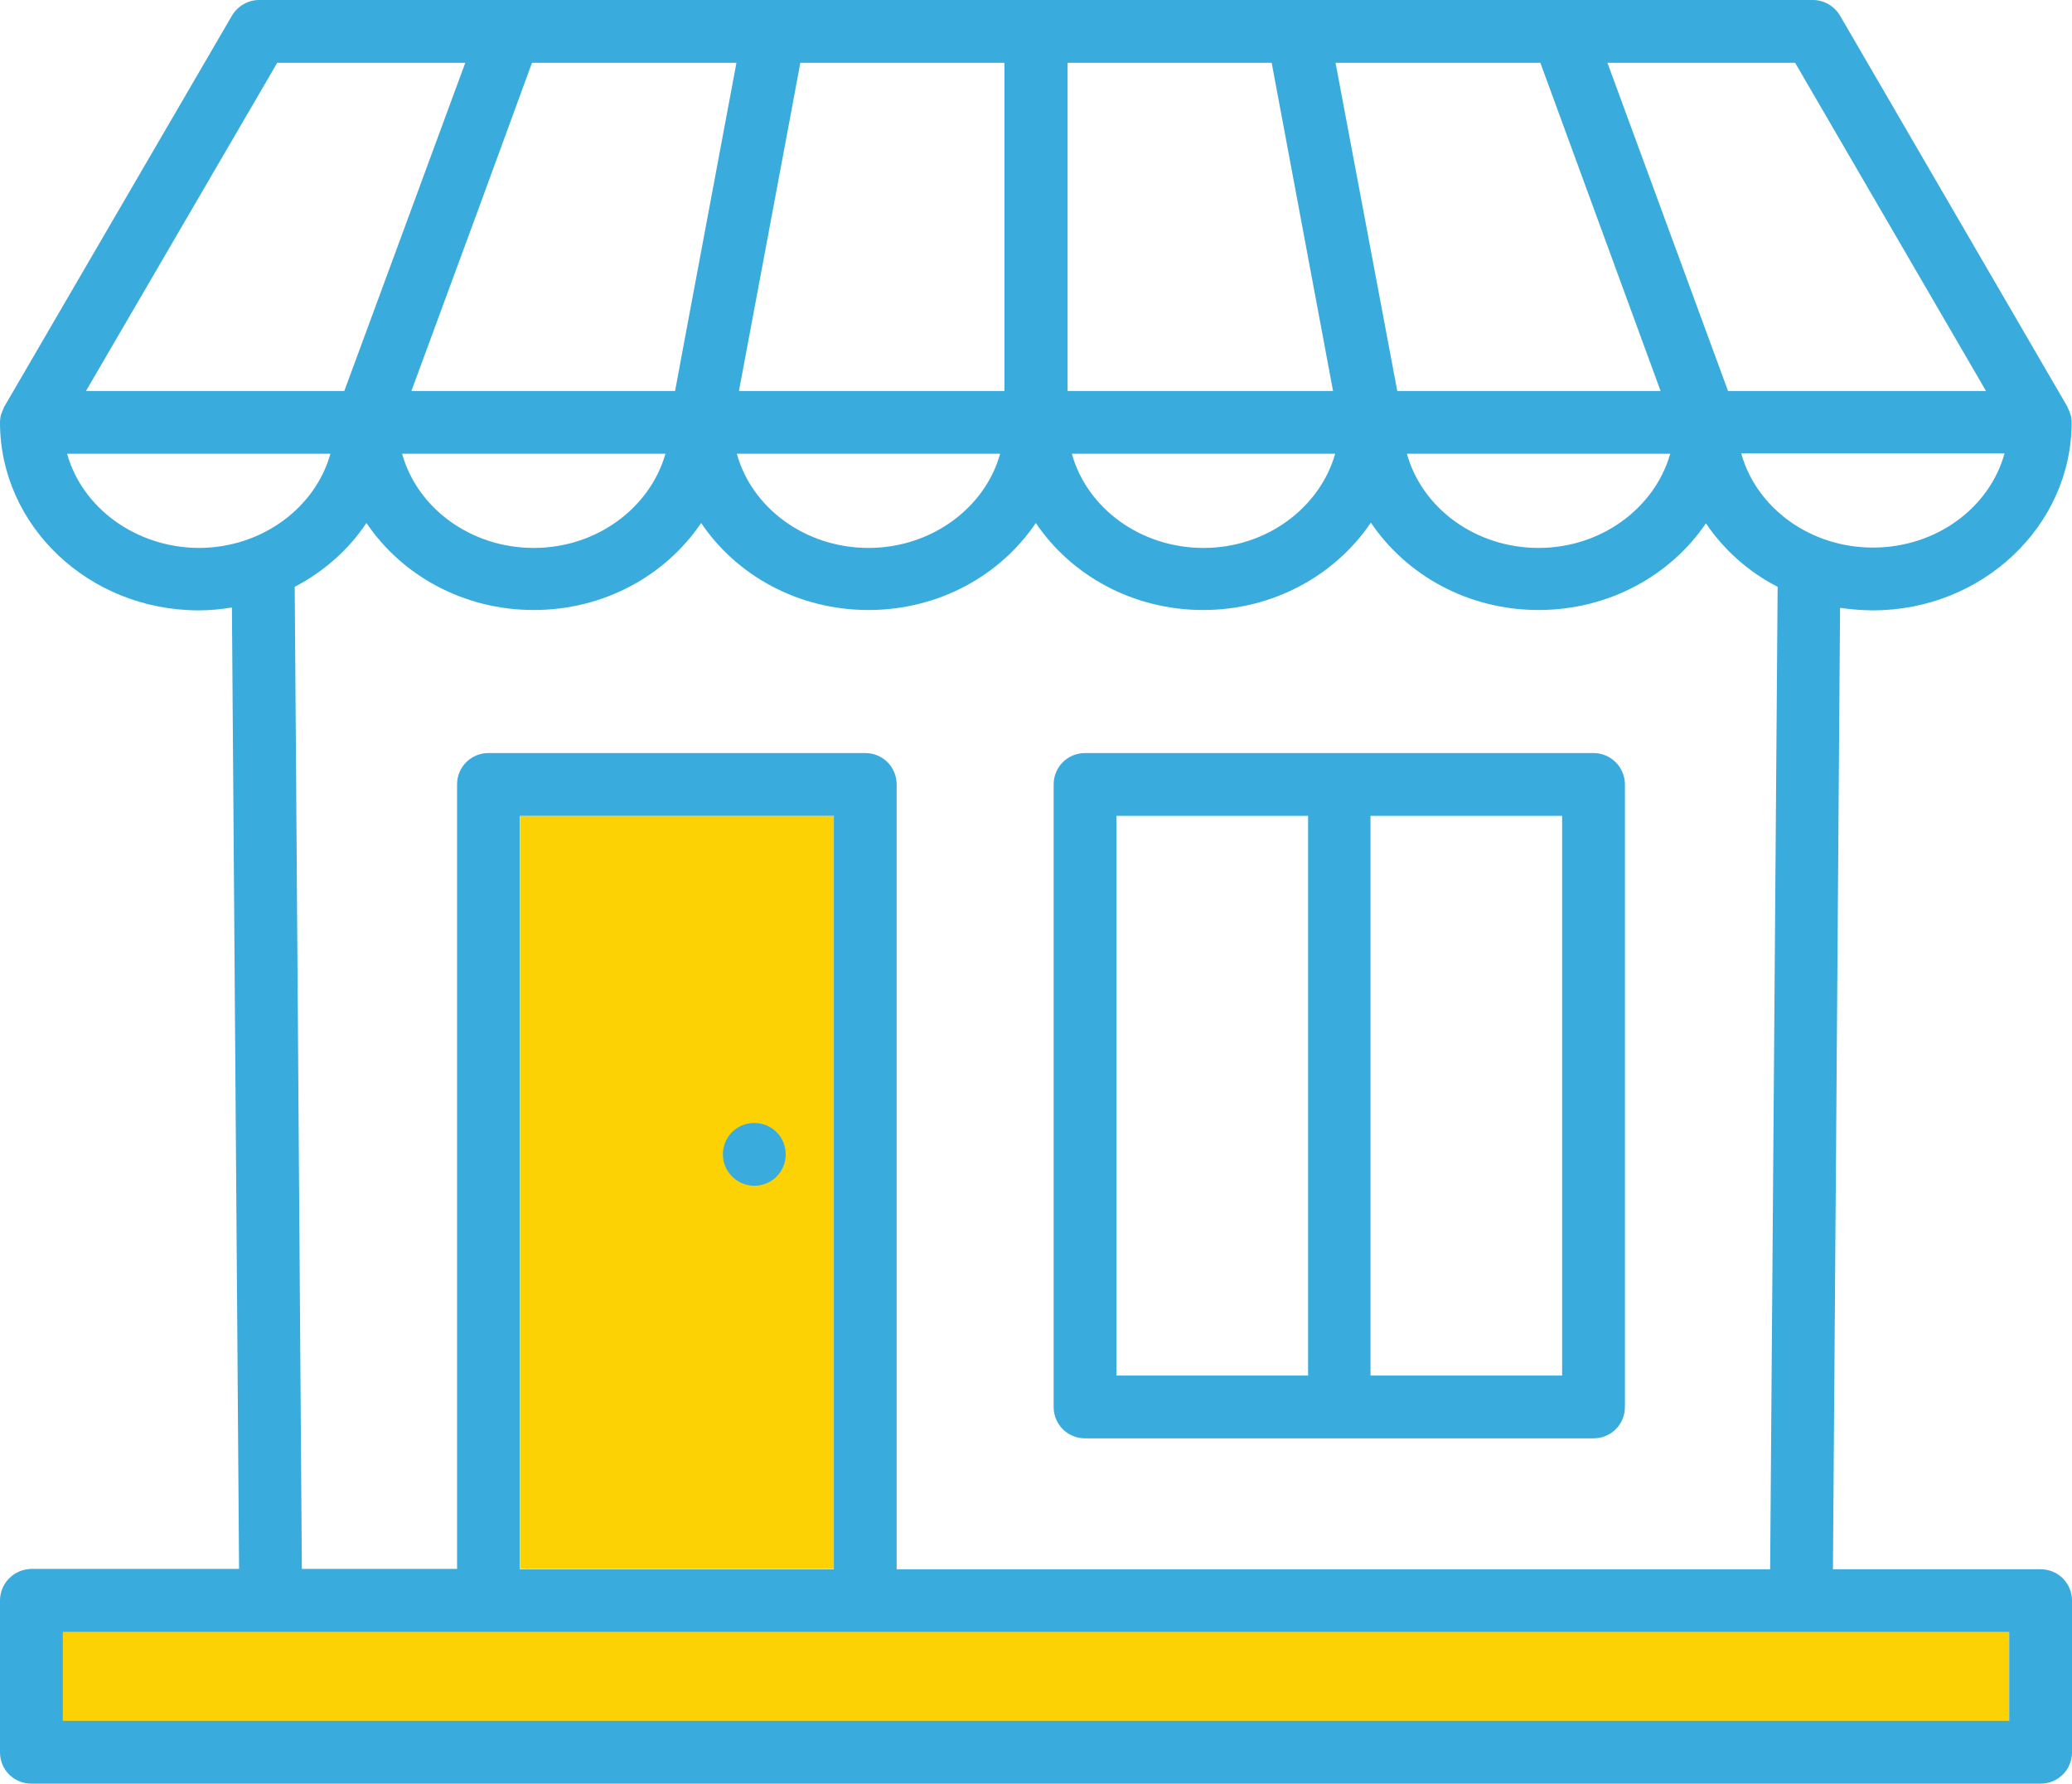
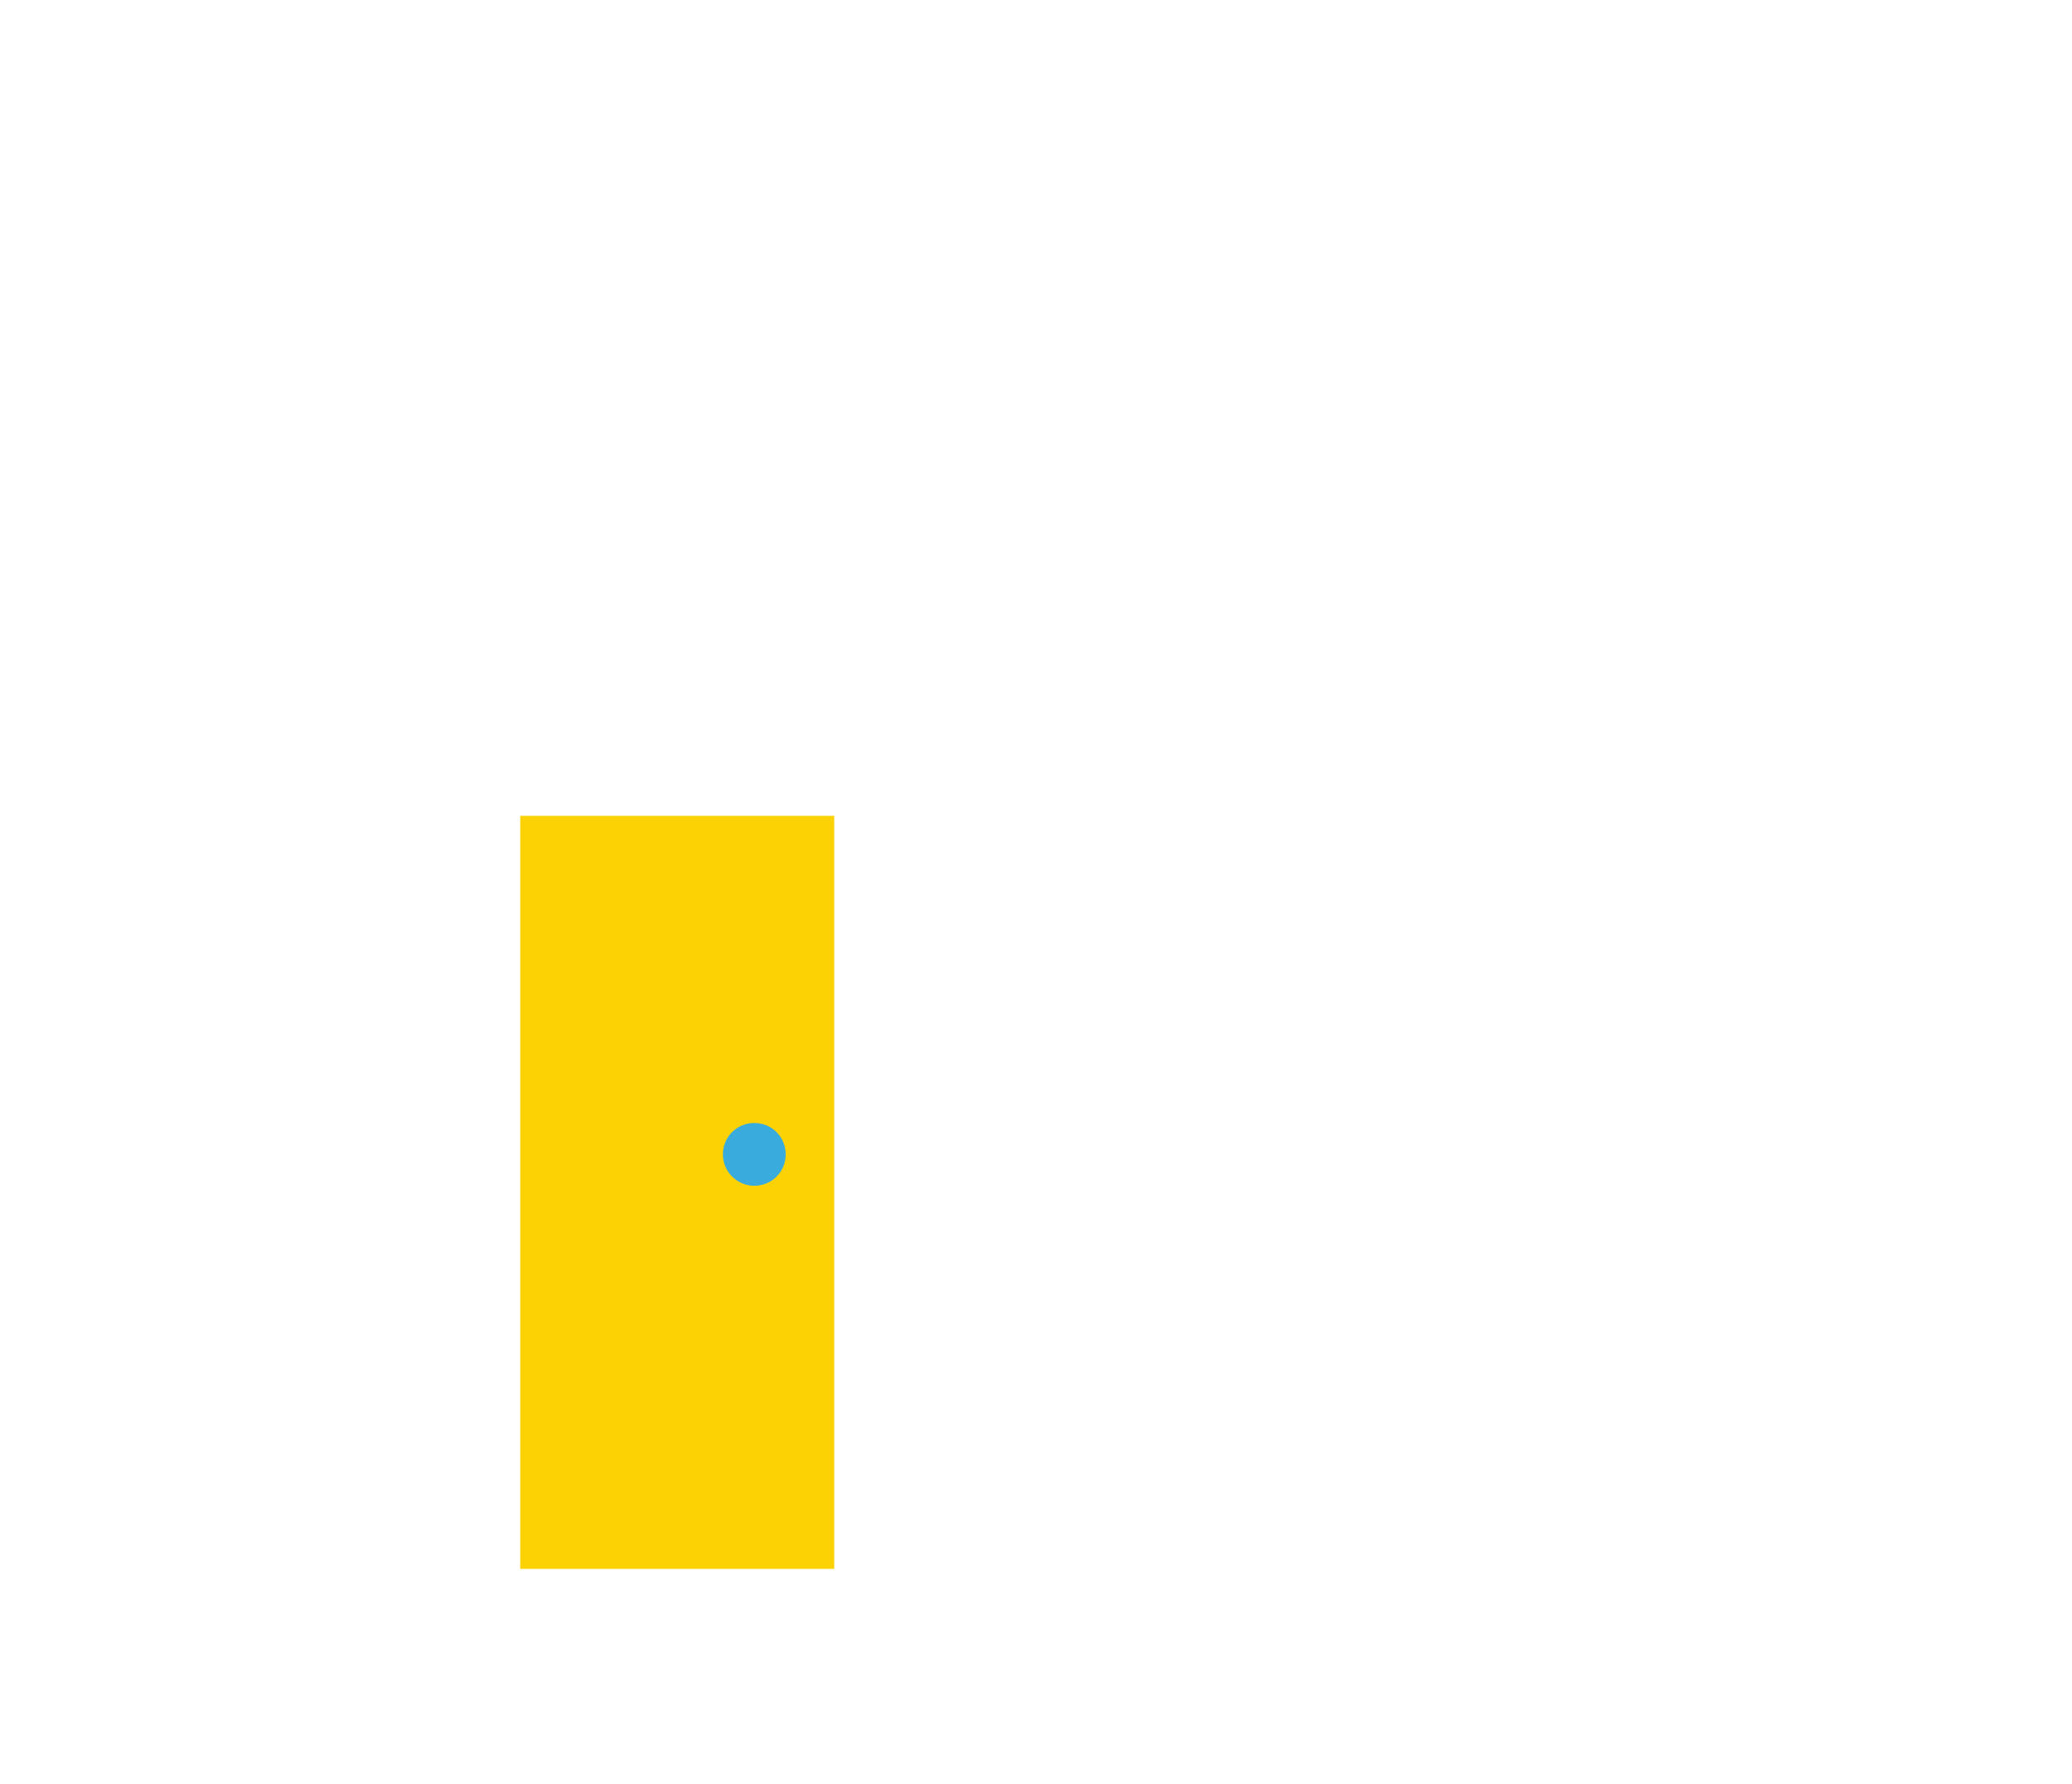
<svg xmlns="http://www.w3.org/2000/svg" version="1.1" x="0px" y="0px" viewBox="0 0 58.07 50" style="enable-background:new 0 0 58.07 50;" xml:space="preserve">
  <style type="text/css">
	.st0{fill:#FDD204;}
	.st1{fill:#3AABDD;}
</style>
  <g id="Layer_2">
</g>
  <g id="Modo_de_isolamento">
    <g>
      <rect x="14.58" y="22.87" class="st0" width="8.8" height="21.11" />
-       <rect x="1.63" y="45.75" class="st0" width="54.68" height="3.01" />
-       <path class="st1" d="M52.49,17.11c3.07,0,5.57-2.37,5.57-5.27l0,0c0-0.1-0.02-0.21-0.06-0.3c-0.01-0.03-0.02-0.05-0.03-0.07    c-0.01-0.02-0.02-0.04-0.03-0.07L51.57,0.44C51.41,0.17,51.12,0,50.81,0h-7.02h-7.41h-7.33c0,0,0,0,0,0c0,0,0,0,0,0H21.7H14.3    H7.26C6.95,0,6.66,0.17,6.5,0.44L0.12,11.4c-0.01,0.02-0.02,0.04-0.03,0.07c-0.01,0.02-0.02,0.05-0.03,0.07    C0.02,11.63,0,11.73,0,11.84v0c0,2.91,2.5,5.27,5.57,5.27c0.32,0,0.62-0.03,0.93-0.08l0.2,26.95H0.88C0.39,43.99,0,44.38,0,44.87    v4.25C0,49.61,0.39,50,0.88,50h56.31c0.49,0,0.88-0.39,0.88-0.88v-4.25c0-0.49-0.39-0.88-0.88-0.88h-5.82l0.2-26.95    C51.87,17.08,52.18,17.11,52.49,17.11z M52.49,15.35c-1.77,0-3.27-1.12-3.69-2.64h7.38C55.76,14.23,54.27,15.35,52.49,15.35z     M14.91,1.76h5.73l-1.37,7.32l-0.35,1.88h-7.39l1.93-5.24L14.91,1.76z M18.65,12.72c-0.43,1.51-1.92,2.64-3.69,2.64    c-1.77,0-3.27-1.12-3.69-2.64H18.65z M55.66,10.96h-7.23l-3.38-9.2h5.26L55.66,10.96z M43.17,1.76l3.37,9.2h-7.38l-1.73-9.2H43.17    z M46.81,12.72c-0.43,1.51-1.92,2.64-3.69,2.64c-1.77,0-3.27-1.12-3.69-2.64H46.81z M29.92,1.76h5.72l1.72,9.2h-7.44V1.76z     M37.42,12.72c-0.43,1.51-1.92,2.64-3.69,2.64c-1.77,0-3.27-1.12-3.69-2.64H37.42z M28.15,10.96h-7.44l1.37-7.32l0.35-1.88h5.72    V10.96z M28.03,12.72c-0.42,1.51-1.92,2.64-3.69,2.64c-1.77,0-3.27-1.12-3.69-2.64H28.03z M7.77,1.76h5.27L11.11,7l-1.46,3.96    H2.41L7.77,1.76z M1.88,12.72h7.38c-0.42,1.51-1.92,2.64-3.69,2.64C3.8,15.35,2.3,14.23,1.88,12.72z M56.31,48.24H1.76v-2.49h5.83    h6.11h10.56h26.23h5.82V48.24z M23.37,43.99h-8.8V22.87h8.8V43.99z M49.61,43.99H25.13V21.99c0-0.49-0.39-0.88-0.88-0.88H13.69    c-0.49,0-0.88,0.39-0.88,0.88v21.99H8.46l-0.2-27.53c0.82-0.43,1.51-1.04,2.01-1.79c0.99,1.47,2.72,2.44,4.69,2.44    c1.97,0,3.7-0.97,4.69-2.44c0.99,1.47,2.72,2.44,4.69,2.44s3.7-0.97,4.69-2.44c0.99,1.47,2.72,2.44,4.69,2.44    c1.97,0,3.71-0.98,4.7-2.45c0.99,1.47,2.72,2.45,4.7,2.45c1.97,0,3.7-0.97,4.69-2.43c0.5,0.74,1.19,1.36,2.01,1.78L49.61,43.99z" />
-       <path class="st1" d="M44.66,21.11H30.41c-0.49,0-0.88,0.39-0.88,0.88v17.45c0,0.49,0.39,0.88,0.88,0.88h14.25    c0.49,0,0.88-0.39,0.88-0.88V21.99C45.54,21.51,45.15,21.11,44.66,21.11z M31.29,22.87h5.37v15.69h-5.37V22.87z M43.78,38.56    h-5.37V22.87h5.37V38.56z" />
      <path class="st1" d="M21.14,33.24c0.49,0,0.88-0.39,0.88-0.88c0-0.49-0.39-0.88-0.88-0.88c-0.49,0-0.88,0.39-0.88,0.88    C20.26,32.85,20.66,33.24,21.14,33.24z" />
    </g>
  </g>
</svg>